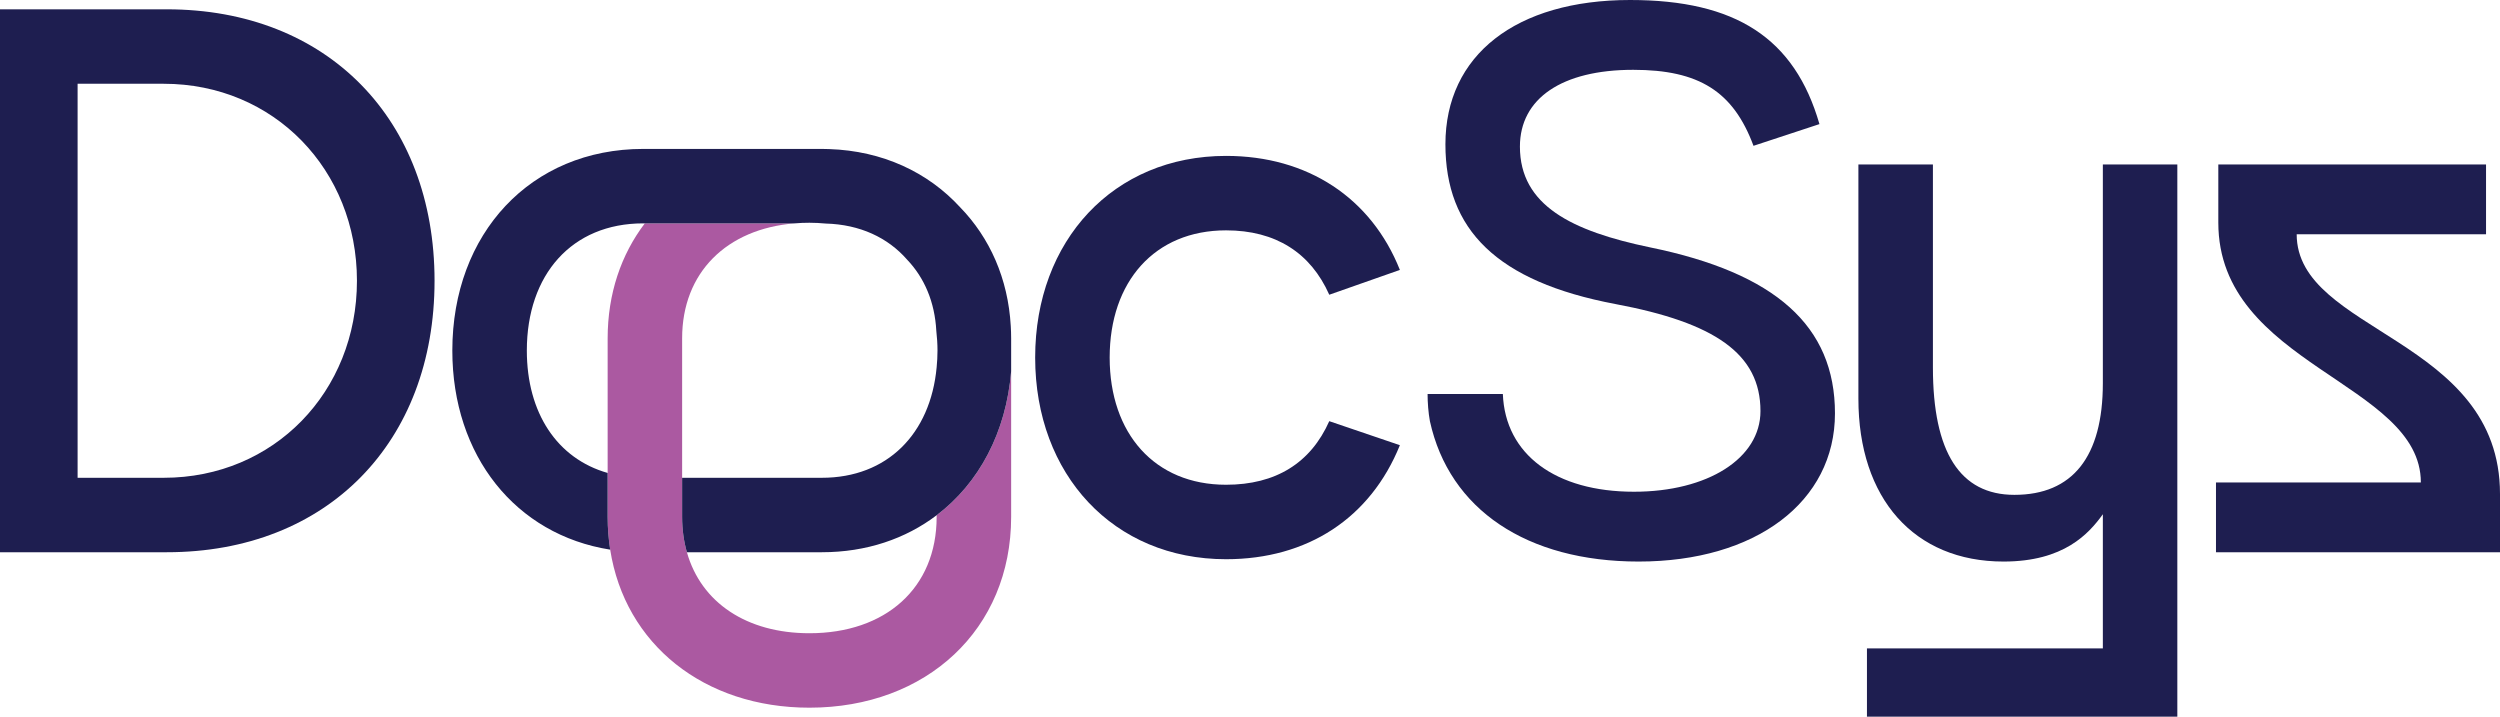
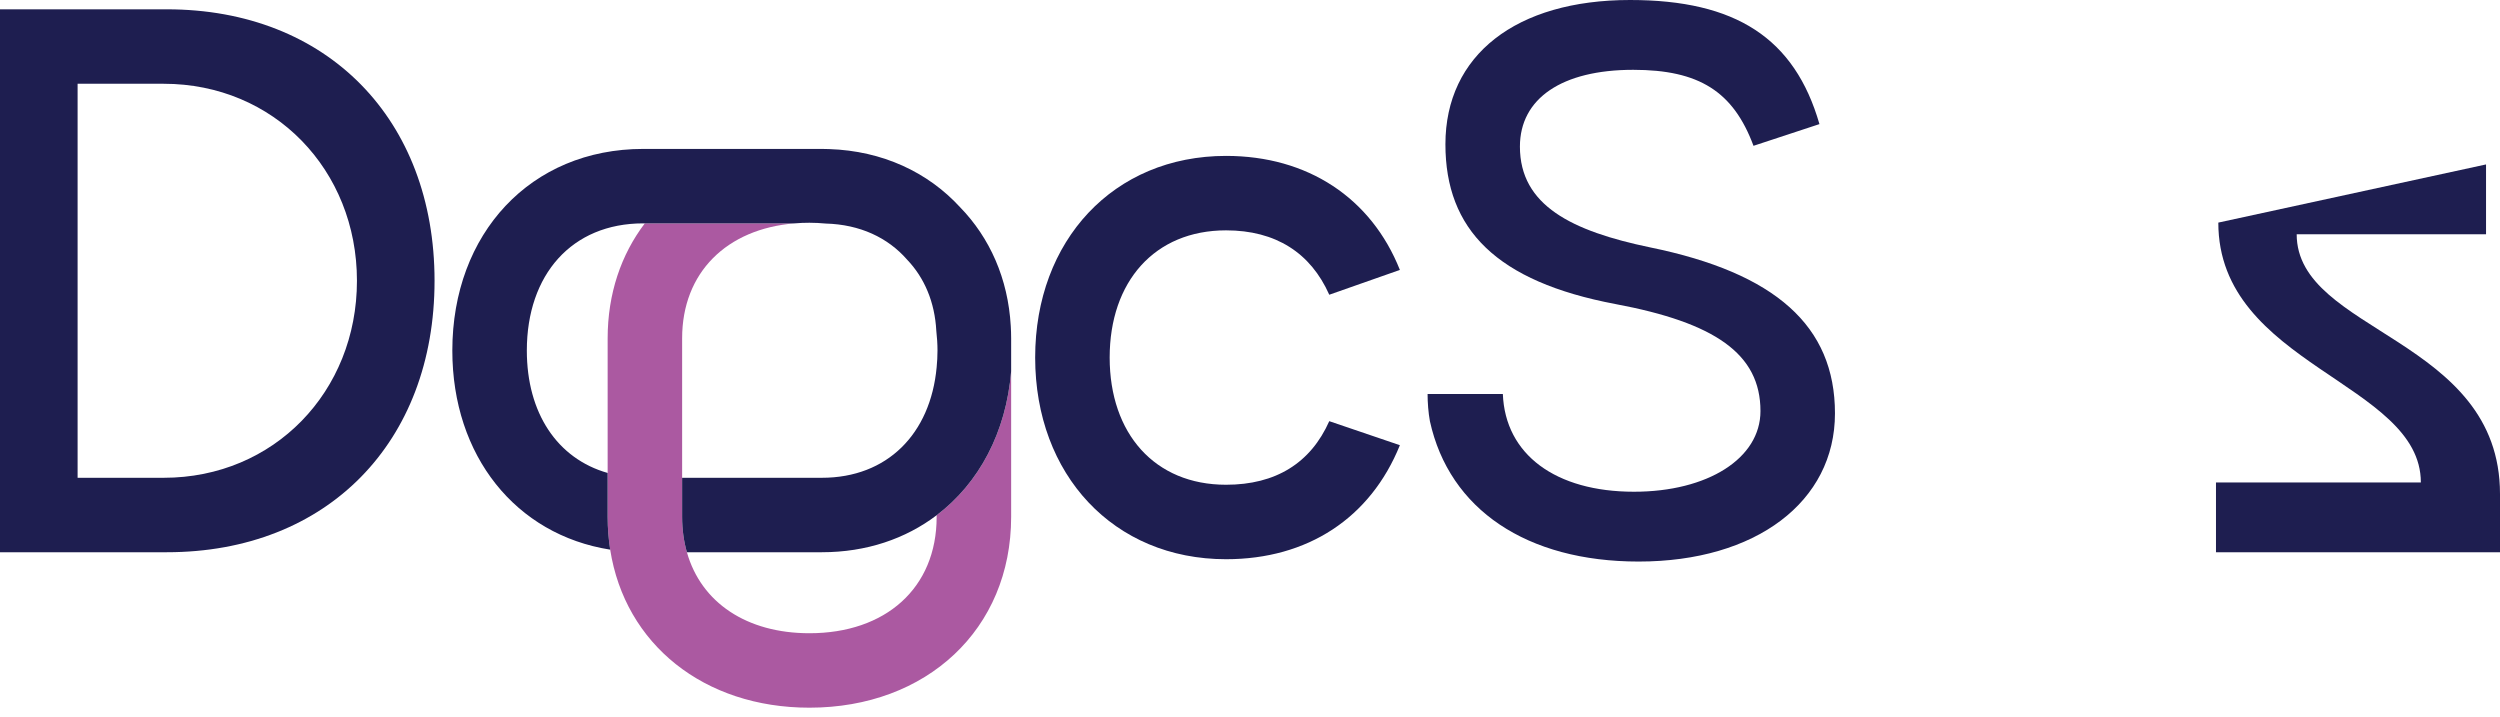
<svg xmlns="http://www.w3.org/2000/svg" width="150px" height="43px" viewBox="0 0 150 43" version="1.1">
  <title>Group 18 Copy 2</title>
  <g id="Symbols" stroke="none" stroke-width="1" fill="none" fill-rule="evenodd">
    <g id="Footer" transform="translate(-325, -267)">
      <g id="Group-16" transform="translate(325, 267)">
        <path d="M56.199,30.914 L56.199,31.013 C56.199,35.294 53.126,37.994 48.564,37.994 C44.811,37.994 42.07,36.164 41.214,33.134 C41.029,32.48 40.928,31.772 40.928,31.013 L40.928,28.666 L40.928,20.299 C40.928,16.345 43.607,13.733 47.674,13.402 L38.689,13.402 C37.269,15.268 36.459,17.623 36.459,20.299 L36.459,28.377 L36.459,31.013 C36.459,31.69 36.512,32.345 36.611,32.979 C37.499,38.656 42.239,42.461 48.564,42.461 C55.594,42.461 60.669,37.761 60.669,31.013 L60.669,22.266 C60.371,25.944 58.737,28.991 56.199,30.914" id="Fill-1" fill="#AB59A1" />
        <path d="M9.824,28.667 L4.656,28.667 L4.656,5.026 L9.824,5.026 C16.435,5.026 21.417,10.192 21.417,16.846 C21.417,23.501 16.435,28.667 9.824,28.667 M10.01,0.559 L0,0.559 L0,33.134 L10.01,33.134 C19.648,33.134 26.073,26.526 26.073,16.846 C26.073,7.167 19.648,0.559 10.01,0.559" id="Fill-3" fill="#1E1E50" />
        <path d="M73.564,13.821 C76.544,13.821 78.639,15.171 79.756,17.684 L83.993,16.195 C82.27,11.867 78.452,9.354 73.564,9.354 C66.812,9.354 62.11,14.426 62.11,21.453 C62.11,28.481 66.812,33.553 73.564,33.553 C78.452,33.553 82.223,31.087 83.993,26.712 L79.756,25.27 C78.639,27.782 76.544,29.085 73.564,29.085 C69.28,29.085 66.58,26.014 66.58,21.453 C66.58,16.893 69.28,13.821 73.564,13.821" id="Fill-5" fill="#1E1E50" />
        <path d="M49.754,8.945 C49.607,8.94 49.461,8.935 49.313,8.935 L47.538,8.935 L38.594,8.935 C31.842,8.935 27.14,14.007 27.14,21.034 C27.14,27.35 30.94,32.085 36.611,32.979 C36.512,32.346 36.458,31.69 36.458,31.013 L36.458,28.377 C33.434,27.517 31.61,24.78 31.61,21.034 C31.61,16.474 34.31,13.402 38.594,13.402 L38.689,13.402 L47.675,13.402 C47.965,13.378 48.26,13.365 48.563,13.365 C48.899,13.365 49.225,13.384 49.544,13.413 C51.593,13.469 53.268,14.251 54.43,15.583 C55.467,16.672 56.087,18.124 56.179,19.855 C56.221,20.237 56.25,20.627 56.25,21.034 C56.25,21.379 56.23,21.711 56.199,22.038 C55.828,26.038 53.23,28.667 49.313,28.667 L40.928,28.667 L40.928,31.013 C40.928,31.773 41.029,32.48 41.214,33.134 L49.313,33.134 C51.983,33.134 54.335,32.327 56.199,30.914 C58.737,28.991 60.371,25.944 60.669,22.266 L60.669,20.299 C60.669,20.05 60.66,19.806 60.646,19.563 C60.485,16.713 59.385,14.261 57.601,12.429 C55.673,10.331 52.954,9.053 49.754,8.945 Z" id="Fill-7" fill="#1E1E50" />
        <path d="M99.017,14.845 C94.314,13.868 91.195,12.332 91.195,8.796 C91.195,5.91 93.709,4.189 97.993,4.189 C101.95,4.189 103.999,5.492 105.21,8.749 L109.167,7.446 C107.677,2.281 104.138,0 97.806,0 C90.962,0 86.725,3.304 86.725,8.656 C86.725,13.775 89.798,16.893 96.922,18.242 C102.881,19.359 105.628,21.221 105.628,24.665 C105.628,27.503 102.462,29.504 98.039,29.504 C93.337,29.504 90.31,27.271 90.171,23.64 L85.655,23.64 C85.655,24.153 85.701,24.758 85.794,25.269 C86.958,30.575 91.614,33.693 98.319,33.693 C105.349,33.693 110.098,30.11 110.098,24.804 C110.098,19.545 106.513,16.381 99.017,14.845" id="Fill-9" fill="#1E1E50" />
-         <path d="M137.801,14.054 L149.162,14.054 L149.162,9.866 L133.099,9.866 L133.099,13.356 C133.099,21.919 145.251,22.943 145.251,28.946 L132.959,28.946 L132.959,33.134 L150,33.134 L150,29.644 C150,20.243 137.801,19.964 137.801,14.054" id="Fill-11" fill="#1E1E50" />
-         <path d="M126.171,22.989 C126.171,27.41 124.355,29.691 120.863,29.691 C117.603,29.691 115.975,27.131 115.975,22.059 L115.975,9.866 L111.504,9.866 L111.504,23.92 C111.504,29.923 114.857,33.693 120.212,33.693 C123.842,33.693 125.333,32.017 126.171,30.854 L126.171,38.904 L112.017,38.904 L112.017,43 L130.64,43 L130.64,9.866 L126.171,9.866 L126.171,22.989 Z" id="Fill-13" fill="#1E1E50" />
+         <path d="M137.801,14.054 L149.162,14.054 L149.162,9.866 L133.099,13.356 C133.099,21.919 145.251,22.943 145.251,28.946 L132.959,28.946 L132.959,33.134 L150,33.134 L150,29.644 C150,20.243 137.801,19.964 137.801,14.054" id="Fill-11" fill="#1E1E50" />
      </g>
    </g>
  </g>
</svg>